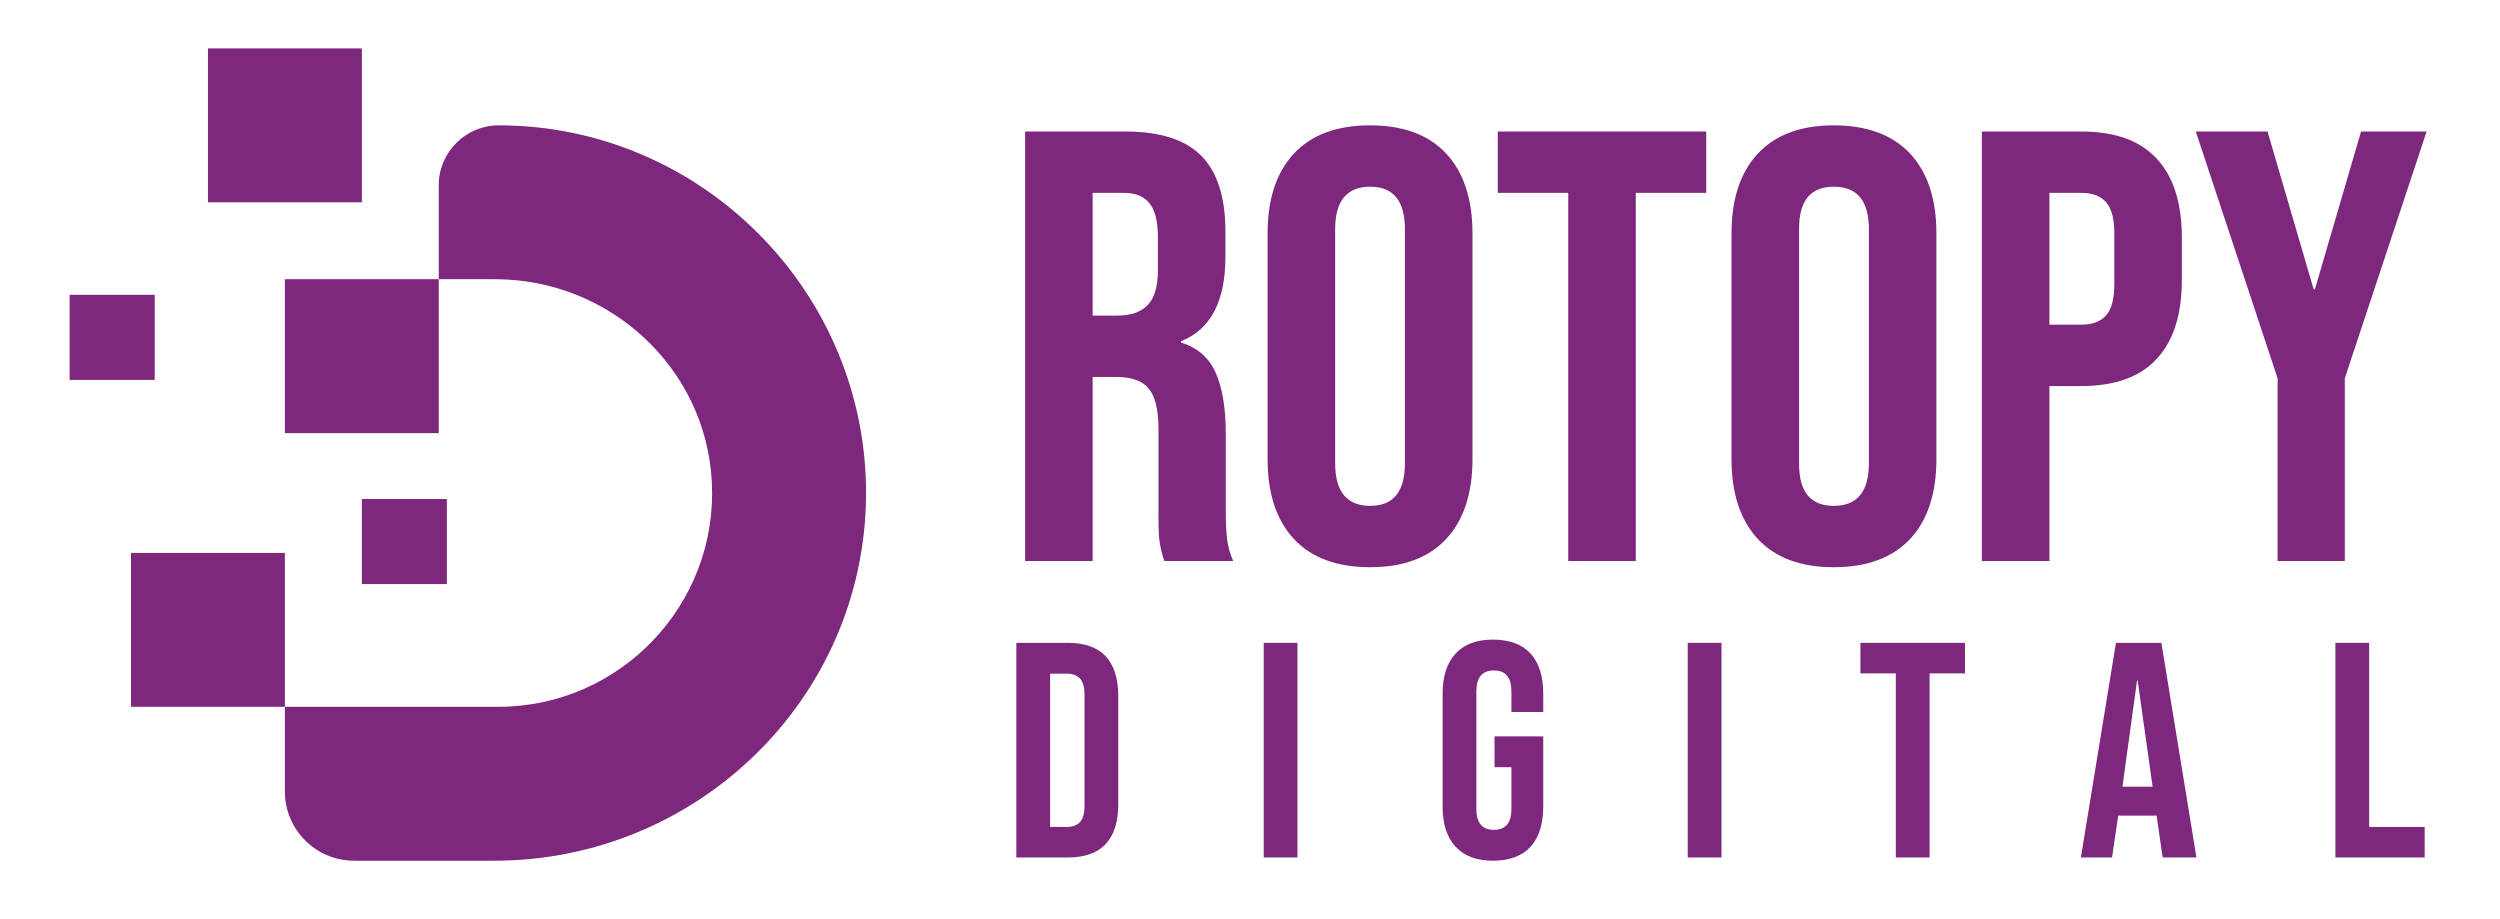
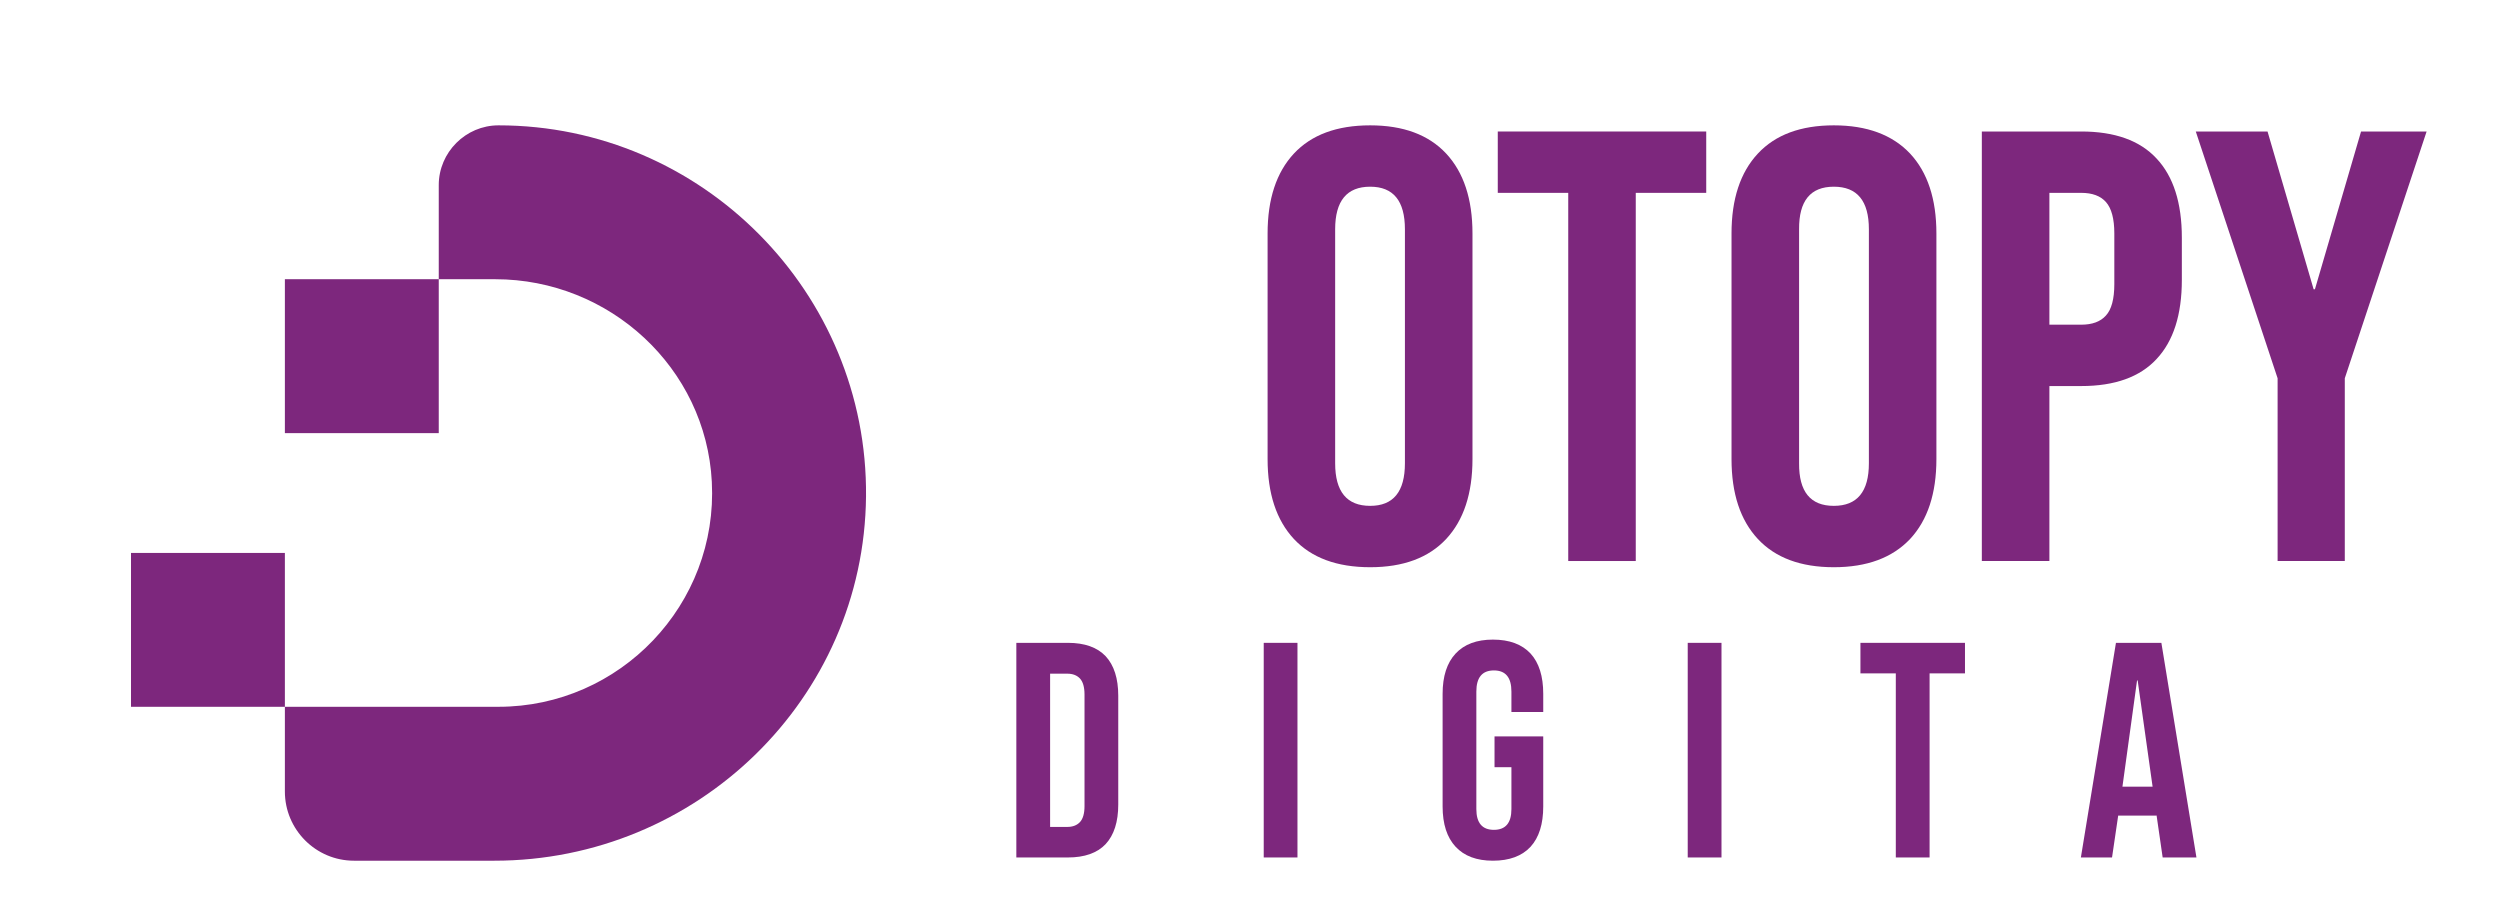
<svg xmlns="http://www.w3.org/2000/svg" width="313" viewBox="0 0 234.75 86.25" height="115" preserveAspectRatio="xMidYMid meet">
-   <path fill="#7d277d" d="M 96.258 12.348 L 105.645 12.348 C 108.918 12.348 111.305 13.113 112.809 14.637 C 114.293 16.141 115.047 18.469 115.066 21.617 L 115.066 24.117 C 115.066 28.305 113.672 30.945 110.891 32.043 L 110.891 32.164 C 112.434 32.633 113.52 33.578 114.152 35 C 114.781 36.422 115.098 38.324 115.098 40.699 L 115.098 47.773 C 115.098 48.93 115.137 49.867 115.219 50.578 C 115.301 51.289 115.492 51.988 115.797 52.68 L 109.336 52.68 C 109.109 52.031 108.957 51.41 108.879 50.82 C 108.797 50.254 108.766 49.215 108.785 47.711 L 108.785 40.367 C 108.785 38.516 108.48 37.227 107.871 36.492 C 107.281 35.762 106.254 35.395 104.793 35.395 L 102.598 35.395 L 102.598 52.68 L 96.258 52.68 Z M 104.914 29.633 C 106.176 29.633 107.121 29.309 107.75 28.66 C 108.398 28.008 108.727 26.91 108.727 25.367 L 108.727 22.258 C 108.727 20.793 108.461 19.738 107.934 19.086 C 107.426 18.438 106.609 18.109 105.492 18.109 L 102.598 18.109 L 102.598 29.633 Z M 104.914 29.633 " fill-opacity="1" fill-rule="evenodd" />
  <path fill="#7d277d" d="M 121.496 50.609 C 119.852 48.84 119.027 46.34 119.027 43.109 L 119.027 21.922 C 119.027 18.691 119.852 16.191 121.496 14.422 C 123.145 12.656 125.531 11.77 128.66 11.77 C 131.77 11.77 134.148 12.656 135.797 14.422 C 137.441 16.191 138.266 18.691 138.266 21.922 L 138.266 43.109 C 138.266 46.34 137.441 48.84 135.797 50.609 C 134.148 52.375 131.77 53.262 128.66 53.262 C 125.531 53.262 123.145 52.375 121.496 50.609 Z M 131.922 43.504 L 131.922 21.527 C 131.922 18.863 130.836 17.531 128.66 17.531 C 126.469 17.531 125.371 18.863 125.371 21.527 L 125.371 43.504 C 125.371 46.168 126.469 47.5 128.66 47.5 C 130.836 47.5 131.922 46.168 131.922 43.504 Z M 131.922 43.504 " fill-opacity="1" fill-rule="evenodd" />
  <path fill="#7d277d" d="M 147.258 18.109 L 140.641 18.109 L 140.641 12.348 L 160.215 12.348 L 160.215 18.109 L 153.598 18.109 L 153.598 52.68 L 147.258 52.68 Z M 147.258 18.109 " fill-opacity="1" fill-rule="nonzero" />
  <path fill="#7d277d" d="M 165.062 50.609 C 163.414 48.84 162.59 46.34 162.59 43.109 L 162.59 21.922 C 162.59 18.691 163.414 16.191 165.062 14.422 C 166.707 12.656 169.086 11.77 172.195 11.77 C 175.305 11.77 177.691 12.656 179.359 14.422 C 181.004 16.191 181.828 18.691 181.828 21.922 L 181.828 43.109 C 181.828 46.34 181.004 48.84 179.359 50.609 C 177.691 52.375 175.305 53.262 172.195 53.262 C 169.086 53.262 166.707 52.375 165.062 50.609 Z M 175.488 43.504 L 175.488 21.527 C 175.488 18.863 174.391 17.531 172.195 17.531 C 170 17.531 168.914 18.863 168.934 21.527 L 168.934 43.504 C 168.914 46.168 170 47.5 172.195 47.5 C 174.391 47.5 175.488 46.168 175.488 43.504 Z M 175.488 43.504 " fill-opacity="1" fill-rule="evenodd" />
  <path fill="#7d277d" d="M 186.094 12.348 L 195.426 12.348 C 198.574 12.348 200.93 13.191 202.496 14.879 C 204.082 16.566 204.875 19.047 204.875 22.316 L 204.875 26.281 C 204.875 29.555 204.082 32.031 202.496 33.719 C 200.93 35.406 198.574 36.25 195.426 36.25 L 192.438 36.25 L 192.438 52.68 L 186.094 52.68 Z M 195.426 30.488 C 196.461 30.488 197.234 30.203 197.742 29.633 C 198.27 29.066 198.535 28.078 198.535 26.676 L 198.535 21.922 C 198.535 20.539 198.27 19.555 197.742 18.965 C 197.234 18.395 196.461 18.109 195.426 18.109 L 192.438 18.109 L 192.438 30.488 Z M 195.426 30.488 " fill-opacity="1" fill-rule="evenodd" />
  <path fill="#7d277d" d="M 213.867 35.52 L 206.184 12.348 L 212.922 12.348 L 217.25 27.164 L 217.371 27.164 L 221.703 12.348 L 227.859 12.348 L 220.176 35.52 L 220.176 52.68 L 213.867 52.68 Z M 213.867 35.52 " fill-opacity="1" fill-rule="nonzero" />
  <path fill="#7d277d" d="M 95.434 60.363 L 100.281 60.363 C 101.844 60.363 103.023 60.781 103.816 61.613 C 104.609 62.465 105.004 63.707 105.004 65.332 L 105.004 75.543 C 105.004 77.172 104.609 78.41 103.816 79.266 C 103.023 80.098 101.844 80.516 100.281 80.516 L 95.434 80.516 Z M 100.219 77.648 C 100.727 77.648 101.125 77.496 101.41 77.191 C 101.691 76.887 101.836 76.387 101.836 75.695 L 101.836 65.211 C 101.836 64.52 101.691 64.023 101.41 63.715 C 101.125 63.41 100.727 63.258 100.219 63.258 L 98.605 63.258 L 98.605 77.648 Z M 100.219 77.648 " fill-opacity="1" fill-rule="evenodd" />
  <path fill="#7d277d" d="M 118.664 60.363 L 121.832 60.363 L 121.832 80.516 L 118.664 80.516 Z M 118.664 60.363 " fill-opacity="1" fill-rule="nonzero" />
  <path fill="#7d277d" d="M 136.68 79.508 C 135.867 78.633 135.461 77.375 135.461 75.727 L 135.461 65.148 C 135.461 63.504 135.867 62.242 136.68 61.371 C 137.492 60.496 138.66 60.059 140.184 60.059 C 141.73 60.059 142.91 60.496 143.723 61.371 C 144.516 62.242 144.91 63.504 144.91 65.148 L 144.91 66.855 L 141.922 66.855 L 141.922 64.938 C 141.922 63.613 141.375 62.953 140.277 62.953 C 139.18 62.953 138.629 63.613 138.629 64.938 L 138.629 75.973 C 138.629 77.273 139.18 77.922 140.277 77.922 C 141.375 77.922 141.922 77.273 141.922 75.973 L 141.922 72.039 L 140.336 72.039 L 140.336 69.145 L 144.91 69.145 L 144.91 75.727 C 144.91 77.375 144.516 78.633 143.723 79.508 C 142.91 80.383 141.73 80.82 140.184 80.82 C 138.66 80.82 137.492 80.383 136.68 79.508 Z M 136.68 79.508 " fill-opacity="1" fill-rule="nonzero" />
  <path fill="#7d277d" d="M 158.477 60.363 L 161.648 60.363 L 161.648 80.516 L 158.477 80.516 Z M 158.477 60.363 " fill-opacity="1" fill-rule="nonzero" />
  <path fill="#7d277d" d="M 178.016 63.23 L 174.695 63.23 L 174.695 60.363 L 184.512 60.363 L 184.512 63.23 L 181.188 63.23 L 181.188 80.516 L 178.016 80.516 Z M 178.016 63.23 " fill-opacity="1" fill-rule="nonzero" />
  <path fill="#7d277d" d="M 198.688 60.363 L 202.953 60.363 L 206.246 80.516 L 203.074 80.516 L 202.496 76.52 L 202.496 76.582 L 198.898 76.582 L 198.32 80.516 L 195.395 80.516 Z M 202.129 73.867 L 200.727 63.898 L 200.668 63.898 L 199.297 73.867 Z M 202.129 73.867 " fill-opacity="1" fill-rule="evenodd" />
-   <path fill="#7d277d" d="M 219.293 60.363 L 222.465 60.363 L 222.465 77.648 L 227.676 77.648 L 227.676 80.516 L 219.293 80.516 Z M 219.293 60.363 " fill-opacity="1" fill-rule="nonzero" />
-   <path fill="#7d277d" d="M 14.527 27.684 L 6.539 27.684 L 6.539 35.672 L 14.527 35.672 Z M 14.527 27.684 " fill-opacity="1" fill-rule="nonzero" />
-   <path fill="#7d277d" d="M 41.961 46.859 L 33.977 46.859 L 33.977 54.844 L 41.961 54.844 Z M 41.961 46.859 " fill-opacity="1" fill-rule="nonzero" />
  <path fill="#7d277d" d="M 26.75 40.672 L 41.199 40.672 L 41.199 26.219 L 46.504 26.219 C 57.234 26.219 66.289 34.543 66.84 45.242 C 67.449 56.766 58.211 66.367 46.809 66.367 L 26.75 66.367 L 26.75 51.918 L 12.301 51.918 L 12.301 66.367 L 26.75 66.367 L 26.75 74.324 C 26.75 77.891 29.648 80.82 33.242 80.82 L 46.414 80.82 C 65.438 80.82 81.137 65.637 81.32 46.613 C 81.5 27.5 65.926 11.77 46.809 11.77 C 43.73 11.77 41.199 14.301 41.199 17.379 L 41.199 26.219 L 26.75 26.219 Z M 26.75 40.672 " fill-opacity="1" fill-rule="nonzero" />
-   <path fill="#7d277d" d="M 19.527 18.996 L 33.977 18.996 L 33.977 4.547 L 19.527 4.547 Z M 19.527 18.996 " fill-opacity="1" fill-rule="nonzero" />
</svg>